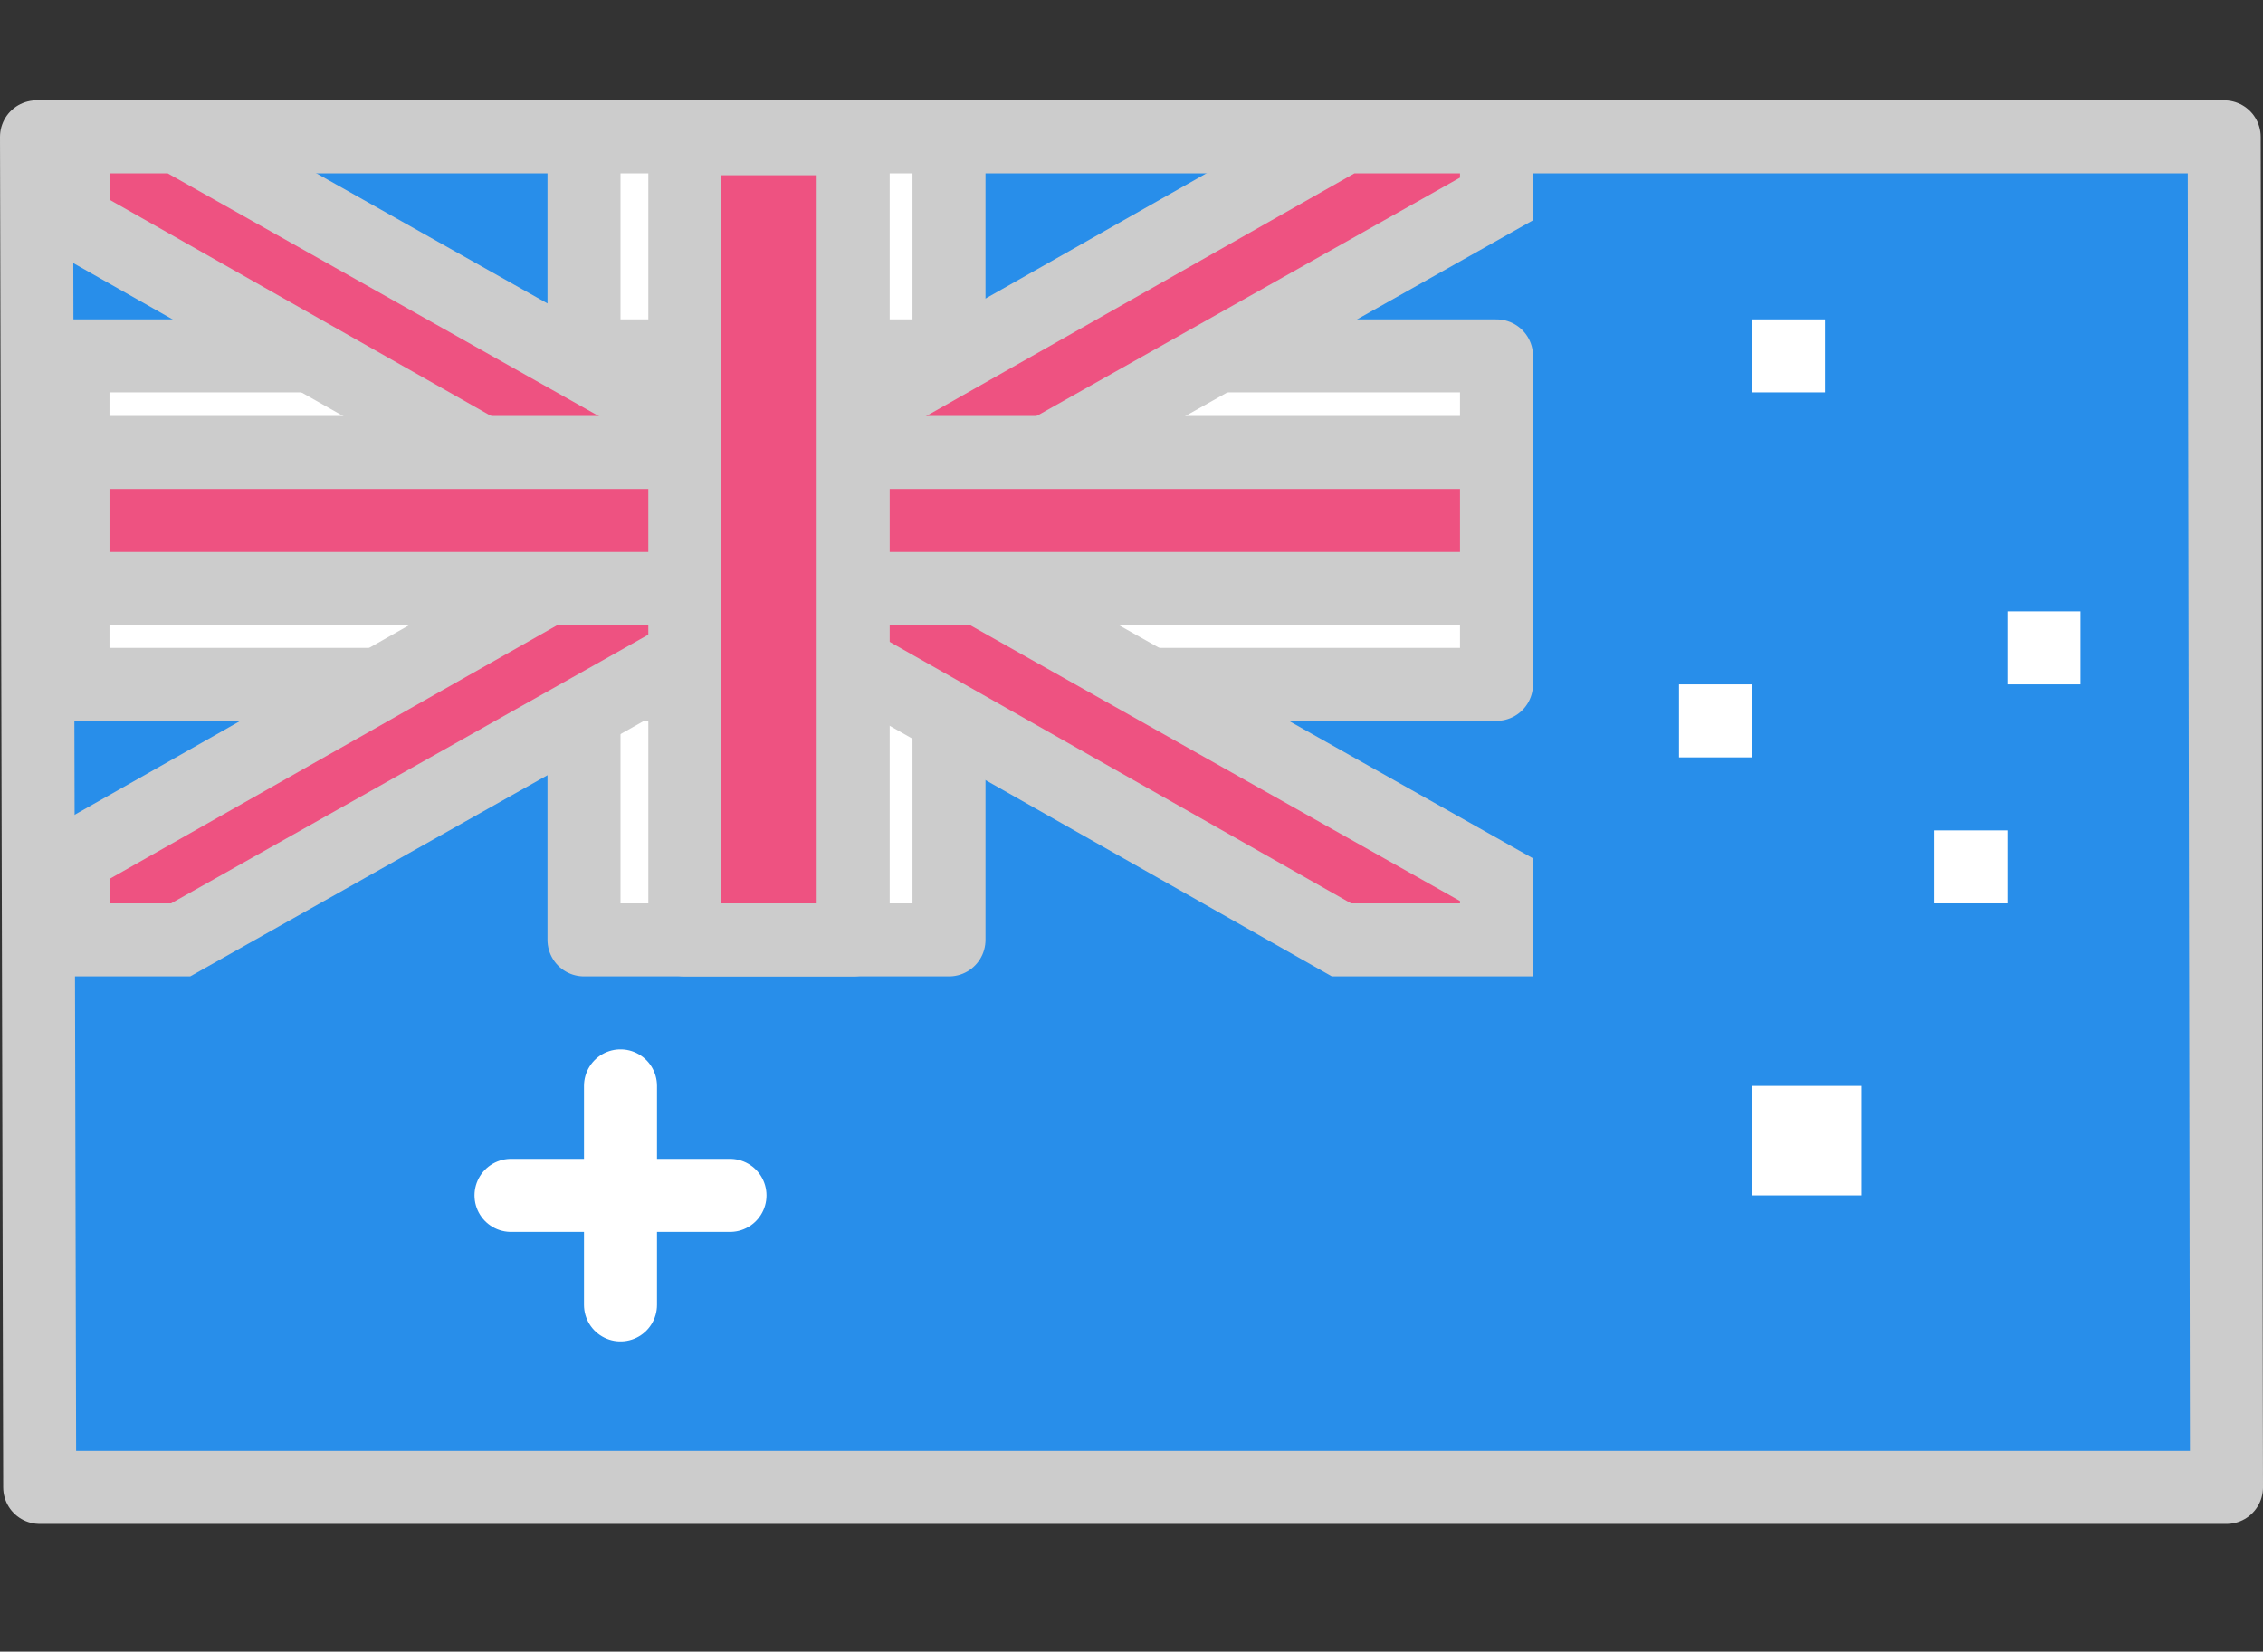
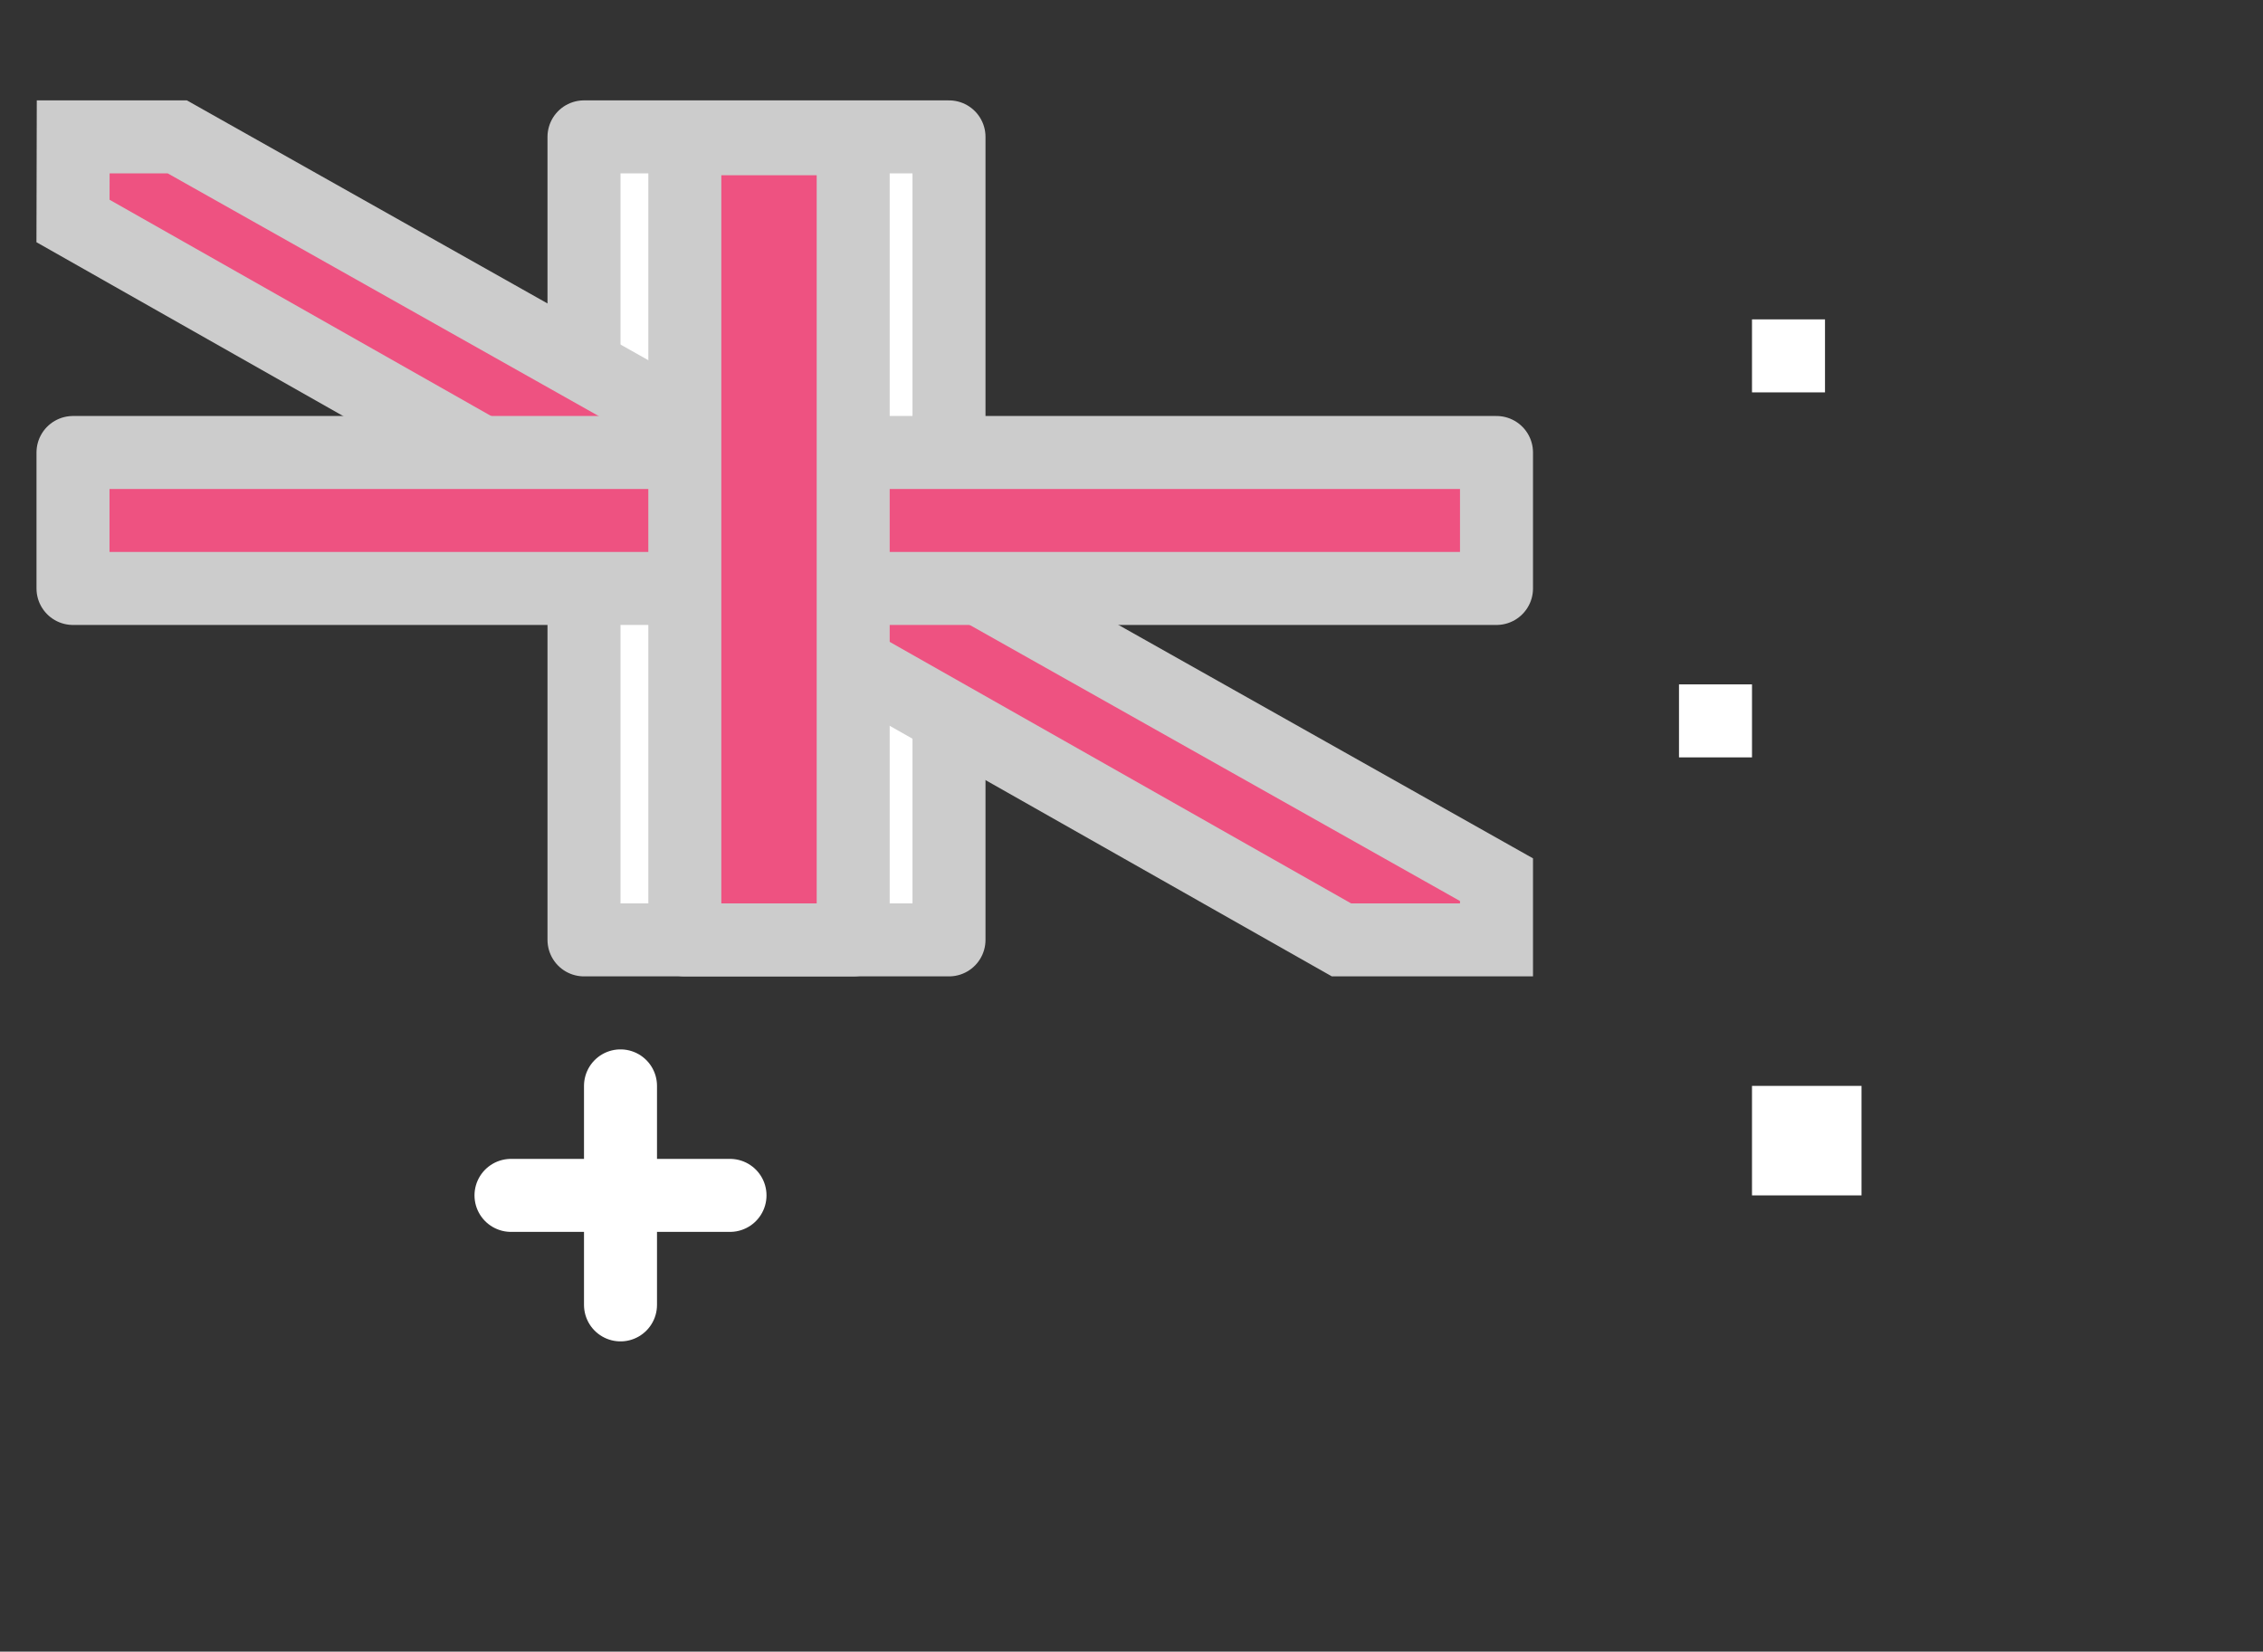
<svg xmlns="http://www.w3.org/2000/svg" width="248" height="181" viewBox="0 0 248 181" fill="none">
  <rect x="0" y="0" width="248" height="181" fill="#333333" stroke="none" />
-   <path d="M243.749 15H4L4.352 163H244L243.749 15Z" fill="#288EEA" stroke="#cccccc" stroke-width="8" stroke-miterlimit="10" stroke-linecap="round" stroke-linejoin="round" />
  <path d="M104 15H64V103H104V15Z" fill="white" stroke="#cccccc" stroke-width="8" stroke-miterlimit="10" stroke-linecap="round" stroke-linejoin="round" />
-   <path d="M164 75L164 39L8 39L8 75L164 75Z" fill="white" stroke="#cccccc" stroke-width="8" stroke-miterlimit="10" stroke-linecap="round" stroke-linejoin="round" />
-   <path d="M19.796 103L164 21.803V15H147.373L8 93.99L8.021 103H19.796Z" fill="#EE5281" stroke="#cccccc" stroke-width="8" stroke-miterlimit="10" />
  <path d="M164 103V96.403L19.43 15H8.022L8 24.216L147.01 103H164Z" fill="#EE5281" stroke="#cccccc" stroke-width="8" stroke-miterlimit="10" />
  <path d="M164 49.588H8V64.488H164V49.588Z" fill="#EE5281" stroke="#cccccc" stroke-width="8" stroke-miterlimit="10" stroke-linecap="round" stroke-linejoin="round" />
  <path d="M93.5 15.206H75.05V103H93.5V15.206Z" fill="#EE5281" stroke="#cccccc" stroke-width="8" stroke-miterlimit="10" stroke-linecap="round" stroke-linejoin="round" />
  <path d="M68 119V143" stroke="white" stroke-width="8" stroke-miterlimit="10" stroke-linecap="round" stroke-linejoin="round" />
  <path d="M56 131H80" stroke="white" stroke-width="8" stroke-miterlimit="10" stroke-linecap="round" stroke-linejoin="round" />
  <path d="M200 35H192V43H200V35Z" fill="white" />
-   <path d="M228 67H220V75H228V67Z" fill="white" />
-   <path d="M220 91H212V99H220V91Z" fill="white" />
  <path d="M204 119H192V131H204V119Z" fill="white" />
  <path d="M192 75H184V83H192V75Z" fill="white" />
</svg>